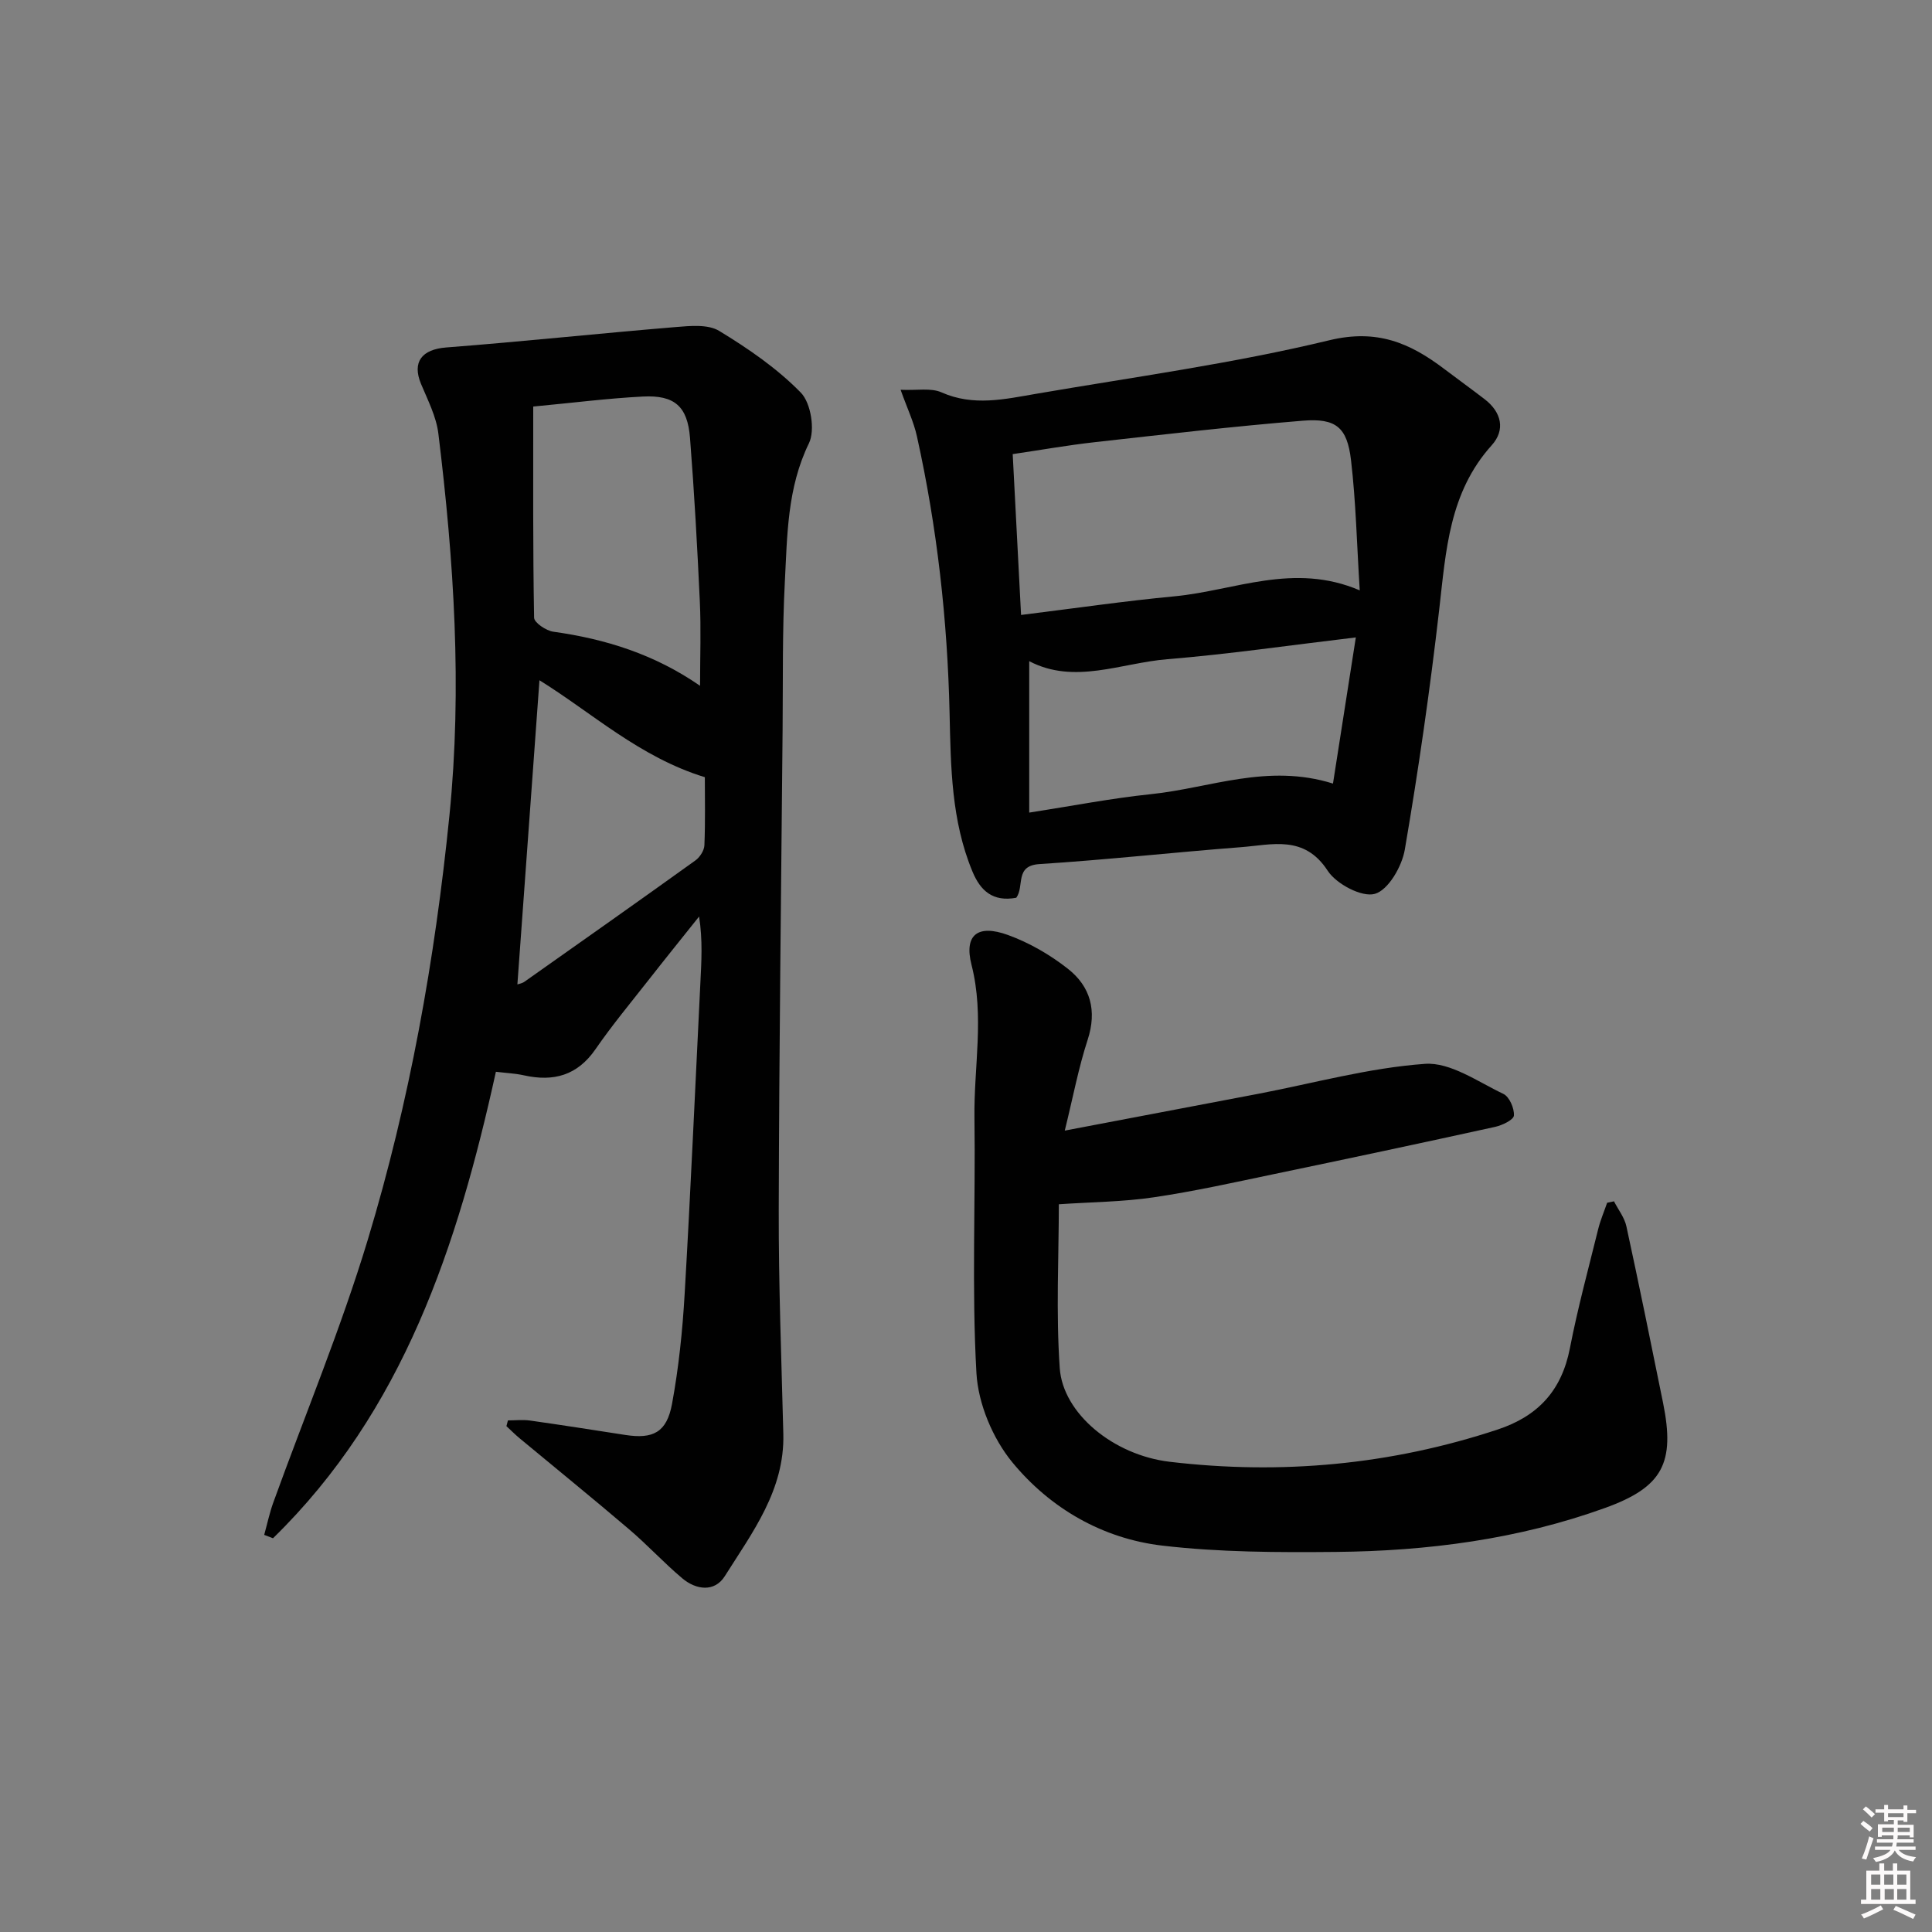
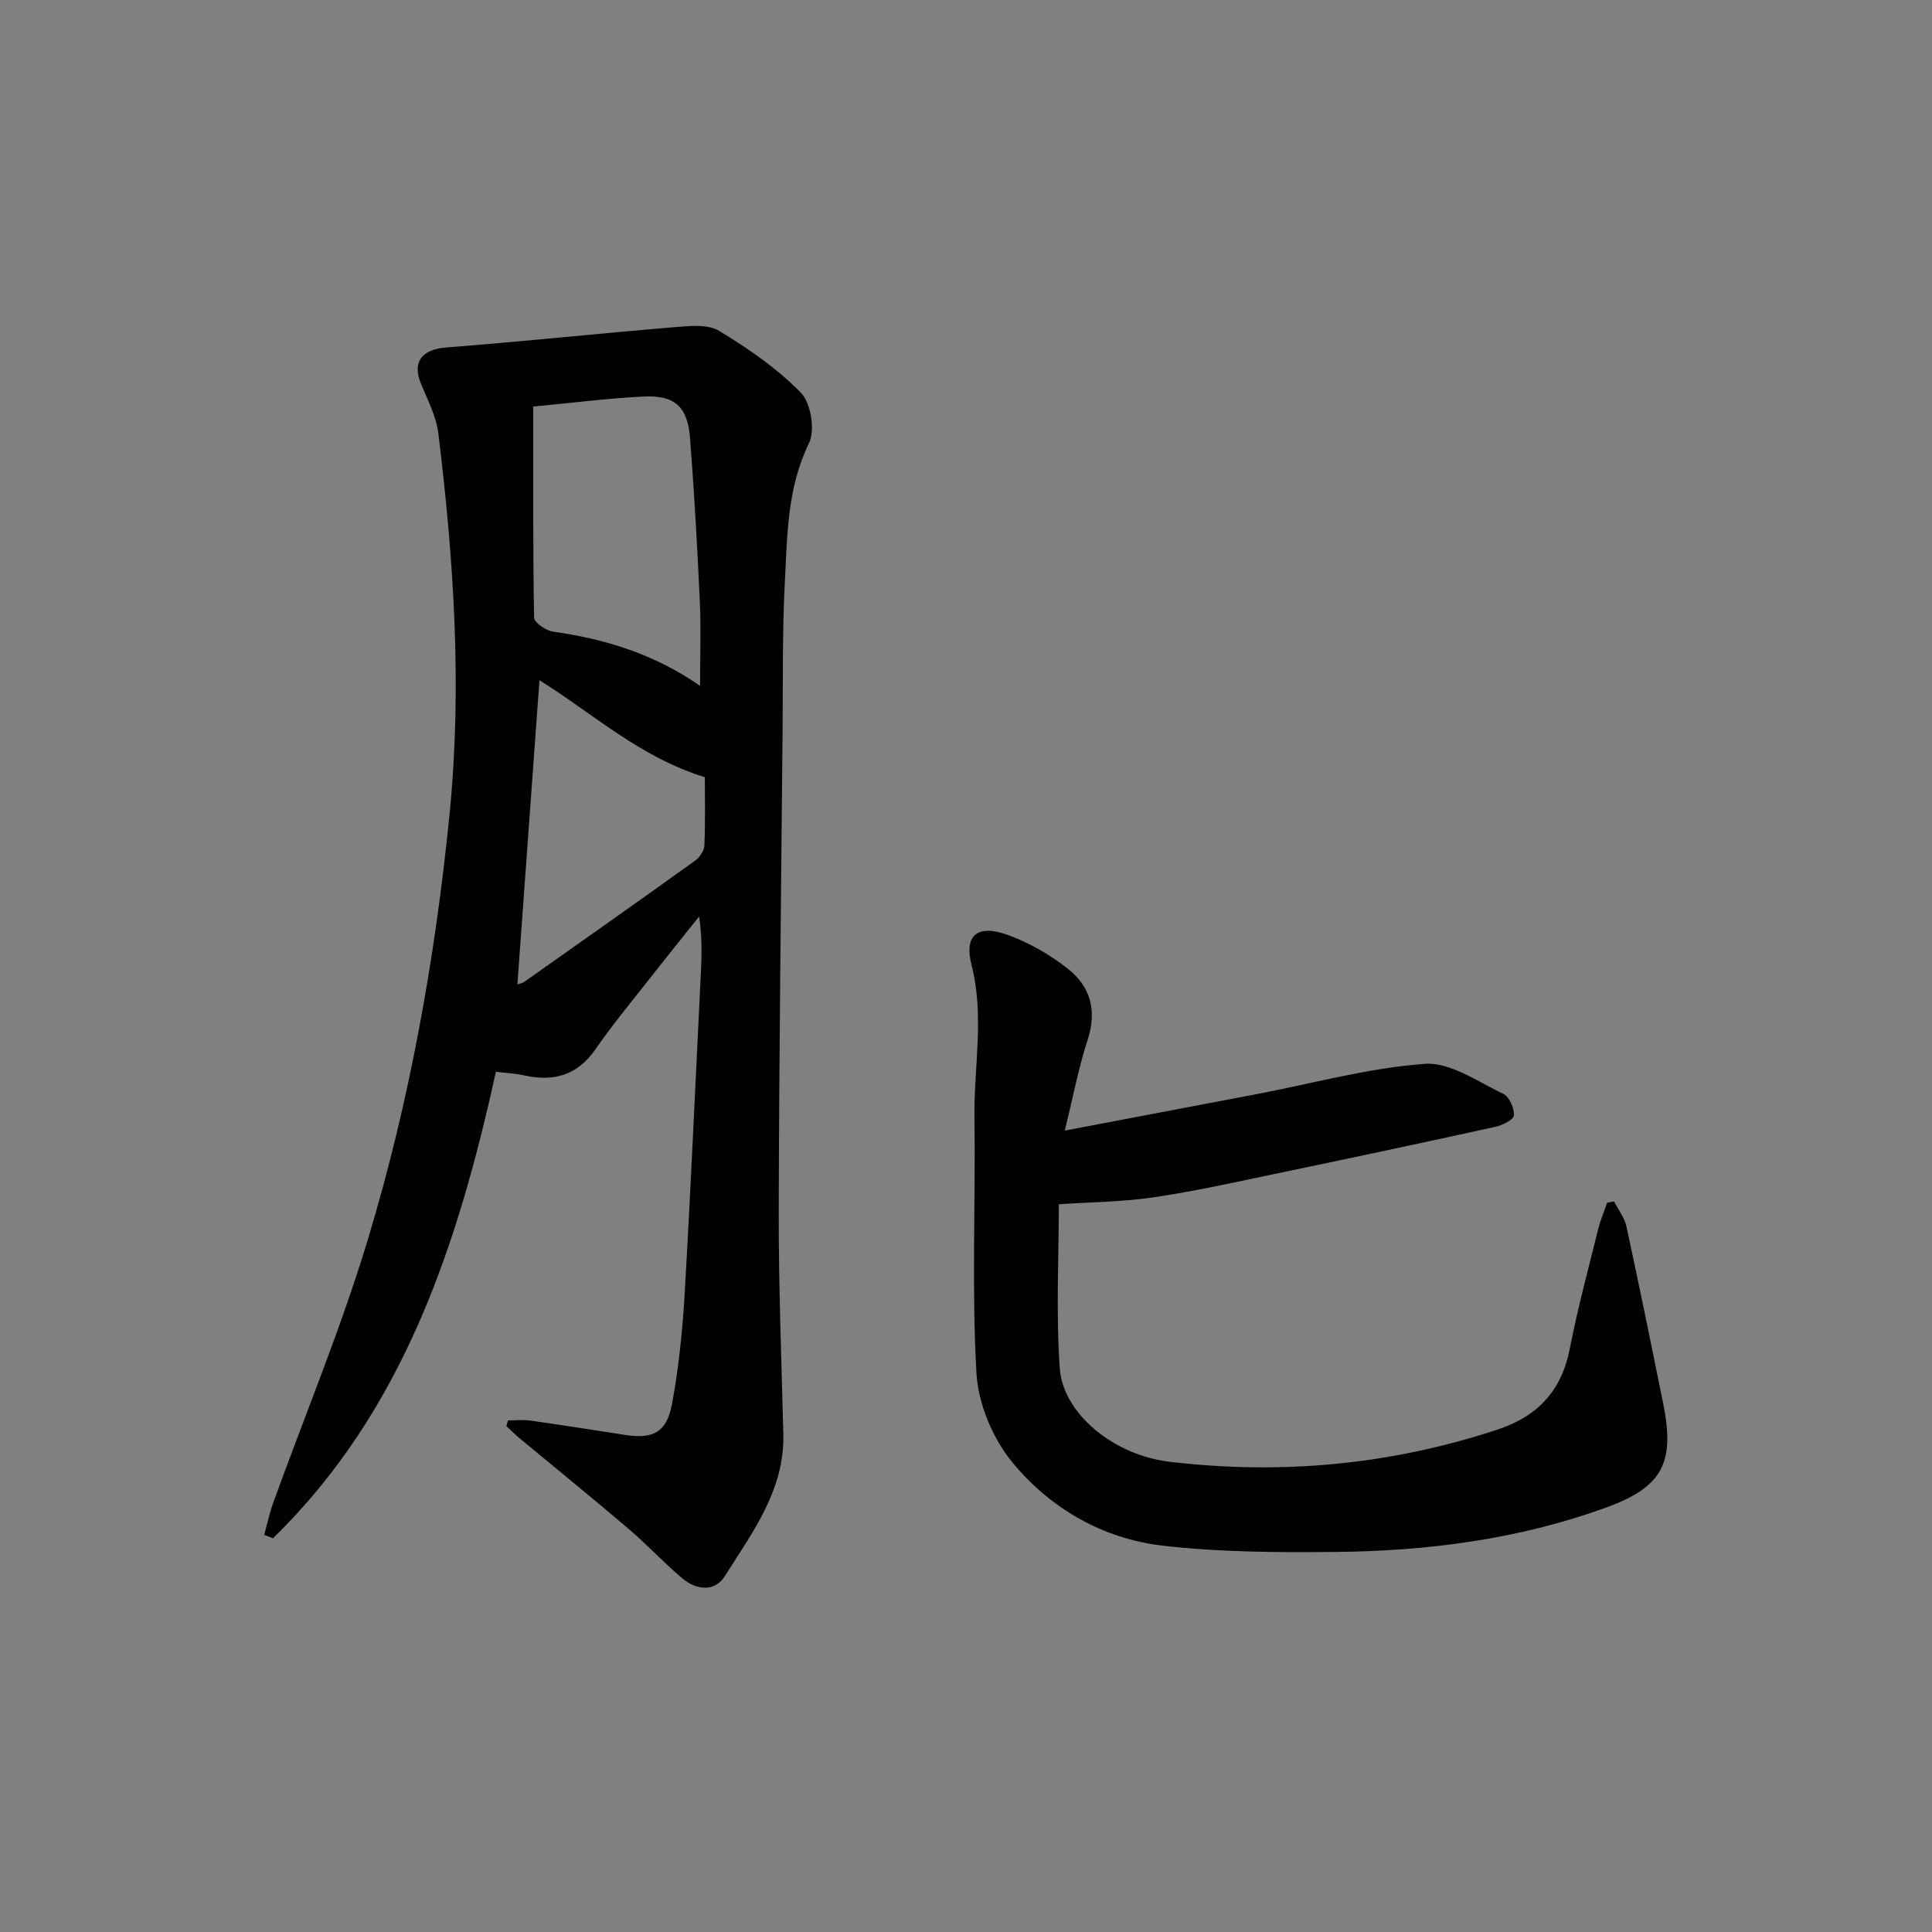
<svg xmlns="http://www.w3.org/2000/svg" enable-background="new 0 0 400 400" viewBox="0 0 400 400">
  <rect x="0" y="0" width="400" height="400" fill="#808080" stroke="none" />
-   <path d="m385.2 377.6.6-.6c.6.4 1.3.9 1.9 1.5l-.6.7c-.8-.6-1.4-1.1-1.9-1.6zm.3 7.1c.6-1.4 1.1-2.9 1.5-4.5.3.1.6.3.9.4-.5 1.4-1 2.9-1.5 4.4l-.9-.2zm.2-10.1.6-.6c.7.5 1.3 1.1 1.9 1.6l-.7.7c-.6-.6-1.2-1.2-1.8-1.7zm8.4-.8h.8v.9h1.8v.7h-1.8v1.8h-.8v-.3h-1.2v.9h3.3v2.6h-.8v-.4h-2.5c0 .3 0 .6-.1.8h3.4v.7h-3.5c0 .3-.1.6-.1.8h4v.7h-3.5c.7.9 1.9 1.3 3.6 1.5-.2.2-.4.5-.6.9-1.9-.3-3.2-1.1-3.8-2.3-.5 1.1-1.8 2-3.9 2.4-.2-.3-.4-.5-.6-.8 1.9-.4 3.1-.9 3.6-1.7h-3.2v-.7h3.5c.1-.2.1-.5.2-.8h-3.3v-.7h3.4c0-.2 0-.5 0-.8h-2.4v.3h-.8v-2.6h3.3v-.9h-1.2v.3h-.8v-1.8h-1.8v-.7h1.8v-.9h.8v.9h3.2zm-4.4 5.5h2.4c0-.3 0-.6 0-.9h-2.4zm1.2-3.1h3.2v-.8h-3.2zm4.4 2.2h-2.4v.9h2.5v-.9z" fill="#fcfafa" />
-   <path d="m389.2 385.8h.9v1.5h1.8v-1.5h.9v1.5h2.7v6h1.1v.9h-11.3v-.9h1.1v-6h2.7v-1.5zm.2 8.7.5.8c-1.2.6-2.5 1.3-4 1.9-.2-.3-.3-.6-.6-.8 1.6-.6 3-1.3 4.1-1.9zm-2-4.3h1.9v-2.1h-1.9zm0 3.1h1.9v-2.2h-1.9zm2.7-3.1h1.9v-2.1h-1.9zm.1 3.1h1.9v-2.2h-1.9zm2.3 1.3c1.4.6 2.7 1.2 4.1 1.8l-.5.9c-1.5-.7-2.8-1.4-4.1-1.9zm2.2-6.5h-1.9v2.1h1.9zm-1.9 5.2h1.9v-2.2h-1.9z" fill="#fcfafa" />
  <g fill="#010101">
    <path d="m105.16 294.08c1.53 0 3.09-.18 4.59.03 6.58.93 13.14 1.96 19.71 2.98 5.75.89 8.59-.52 9.68-6.45 1.38-7.49 2.17-15.13 2.61-22.75 1.25-21.42 2.18-42.86 3.25-64.29.22-4.45.51-8.9-.26-13.84-3.51 4.4-7.04 8.77-10.51 13.2-3.7 4.72-7.54 9.34-10.94 14.27-3.76 5.44-8.68 6.77-14.8 5.41-1.74-.39-3.56-.47-5.82-.74-7.94 36.06-19.16 70.25-46.15 96.58-.61-.23-1.22-.46-1.82-.7.62-2.24 1.1-4.53 1.89-6.72 6.55-18.11 13.98-35.96 19.55-54.36 8.66-28.64 13.91-58.04 16.91-87.86 2.66-26.48.93-52.79-2.29-79.06-.43-3.53-2.19-6.94-3.59-10.29-1.9-4.57.19-7.16 5.2-7.55 15.83-1.22 31.63-2.91 47.45-4.22 3.03-.25 6.74-.63 9.08.79 6.04 3.67 12.02 7.78 16.92 12.8 2.08 2.14 2.98 7.77 1.66 10.47-4.51 9.25-4.48 19.04-4.99 28.75-.53 10.14-.37 20.32-.46 30.48-.3 33.14-.72 66.29-.8 99.43-.04 15.48.56 30.96.95 46.44.29 11.61-6.41 20.39-12.12 29.45-2.11 3.35-5.93 2.87-8.82.43-3.81-3.21-7.21-6.92-11.01-10.15-7.47-6.37-15.1-12.56-22.65-18.83-.95-.79-1.82-1.67-2.73-2.51.11-.38.21-.79.31-1.19zm39.78-152.09c0-6.05.22-11.79-.05-17.51-.52-11.28-1.15-22.56-2.03-33.82-.51-6.53-3.2-8.9-9.77-8.56-7.25.37-14.47 1.3-22.69 2.07 0 14.89-.08 29.31.18 43.72.02 1.03 2.5 2.7 3.99 2.9 10.83 1.51 20.97 4.69 30.37 11.2zm-37.82 61.82c.29-.1.96-.2 1.46-.55 11.82-8.34 23.65-16.68 35.4-25.12.92-.66 1.82-2.06 1.86-3.15.2-4.94.09-9.9.09-14.08-13.49-4.14-23.32-13.3-34.24-20.07-1.55 21.31-3.06 42.1-4.57 62.97z" />
    <path d="m219.22 249.33c0 10.8-.61 22.42.19 33.94.65 9.34 11.07 18 22.79 19.38 23.05 2.72 45.72.65 67.87-6.68 8.4-2.78 13.26-8.1 14.96-16.83 1.61-8.29 3.83-16.46 5.86-24.67.46-1.86 1.23-3.64 1.85-5.45.47-.1.95-.2 1.42-.3.88 1.73 2.18 3.36 2.57 5.19 2.64 12.16 5.12 24.35 7.59 36.54 2.52 12.45-.07 17.44-12 21.75-18 6.5-36.76 8.93-55.77 9.11-11.95.11-24.01.08-35.85-1.3-12.42-1.44-23.28-7.73-31.13-17.28-4.05-4.94-7.05-12.11-7.41-18.45-.99-17.55-.17-35.2-.41-52.8-.15-10.56 2.11-21.07-.61-31.73-1.59-6.25 1.33-8.42 7.52-6.18 4.42 1.6 8.72 4.08 12.43 7 4.68 3.67 6.07 8.68 4.09 14.73-1.88 5.76-3 11.76-4.73 18.78 14.05-2.67 27.01-5.13 39.96-7.6 11.53-2.2 22.98-5.39 34.6-6.22 5.27-.38 10.96 3.71 16.25 6.22 1.24.59 2.28 2.99 2.18 4.48-.06.89-2.43 2.03-3.91 2.35-15.23 3.35-30.48 6.59-45.75 9.77-8.28 1.73-16.56 3.58-24.92 4.81-6.29.94-12.73.97-19.64 1.44z" />
-     <path d="m210.41 185.87c-4.84.9-7.42-1.44-9.07-5.42-4.39-10.54-4.49-21.7-4.74-32.83-.44-19.31-2.58-38.42-6.76-57.28-.66-3-2.03-5.84-3.38-9.64 3.39.16 6.29-.44 8.48.54 6.6 2.93 13.1 1.4 19.59.29 20.27-3.48 40.73-6.26 60.68-11.08 9.9-2.39 16.7.56 23.78 5.92 2.79 2.11 5.62 4.15 8.39 6.28 3.51 2.7 4.33 6.36 1.46 9.54-8.81 9.77-9.47 21.83-10.86 33.95-1.91 16.64-4.3 33.25-7.13 49.76-.59 3.48-3.41 8.36-6.19 9.16-2.68.77-7.99-2.03-9.78-4.79-4.86-7.47-11.53-5.36-17.96-4.87-13.91 1.07-27.79 2.61-41.71 3.5-5.19.32-3.06 4.56-4.8 6.97zm.99-58.55c11.07-1.37 21.4-2.88 31.77-3.86 12.46-1.18 24.69-7.1 38.35-1.23-.6-9.5-.79-18.3-1.81-26.99-.8-6.78-3.12-8.69-9.95-8.14-14.37 1.17-28.7 2.84-43.03 4.44-5.68.63-11.33 1.64-17.06 2.48.59 11.25 1.14 21.81 1.73 33.3zm69.31 4.65c-13.99 1.66-26.46 3.49-39.01 4.51-9.62.78-19.25 5.31-28.61.41v31.35c8.91-1.38 17.03-2.97 25.23-3.82 12.19-1.26 24.11-6.43 37.66-2.19 1.56-9.98 3.07-19.67 4.73-30.26z" />
  </g>
</svg>